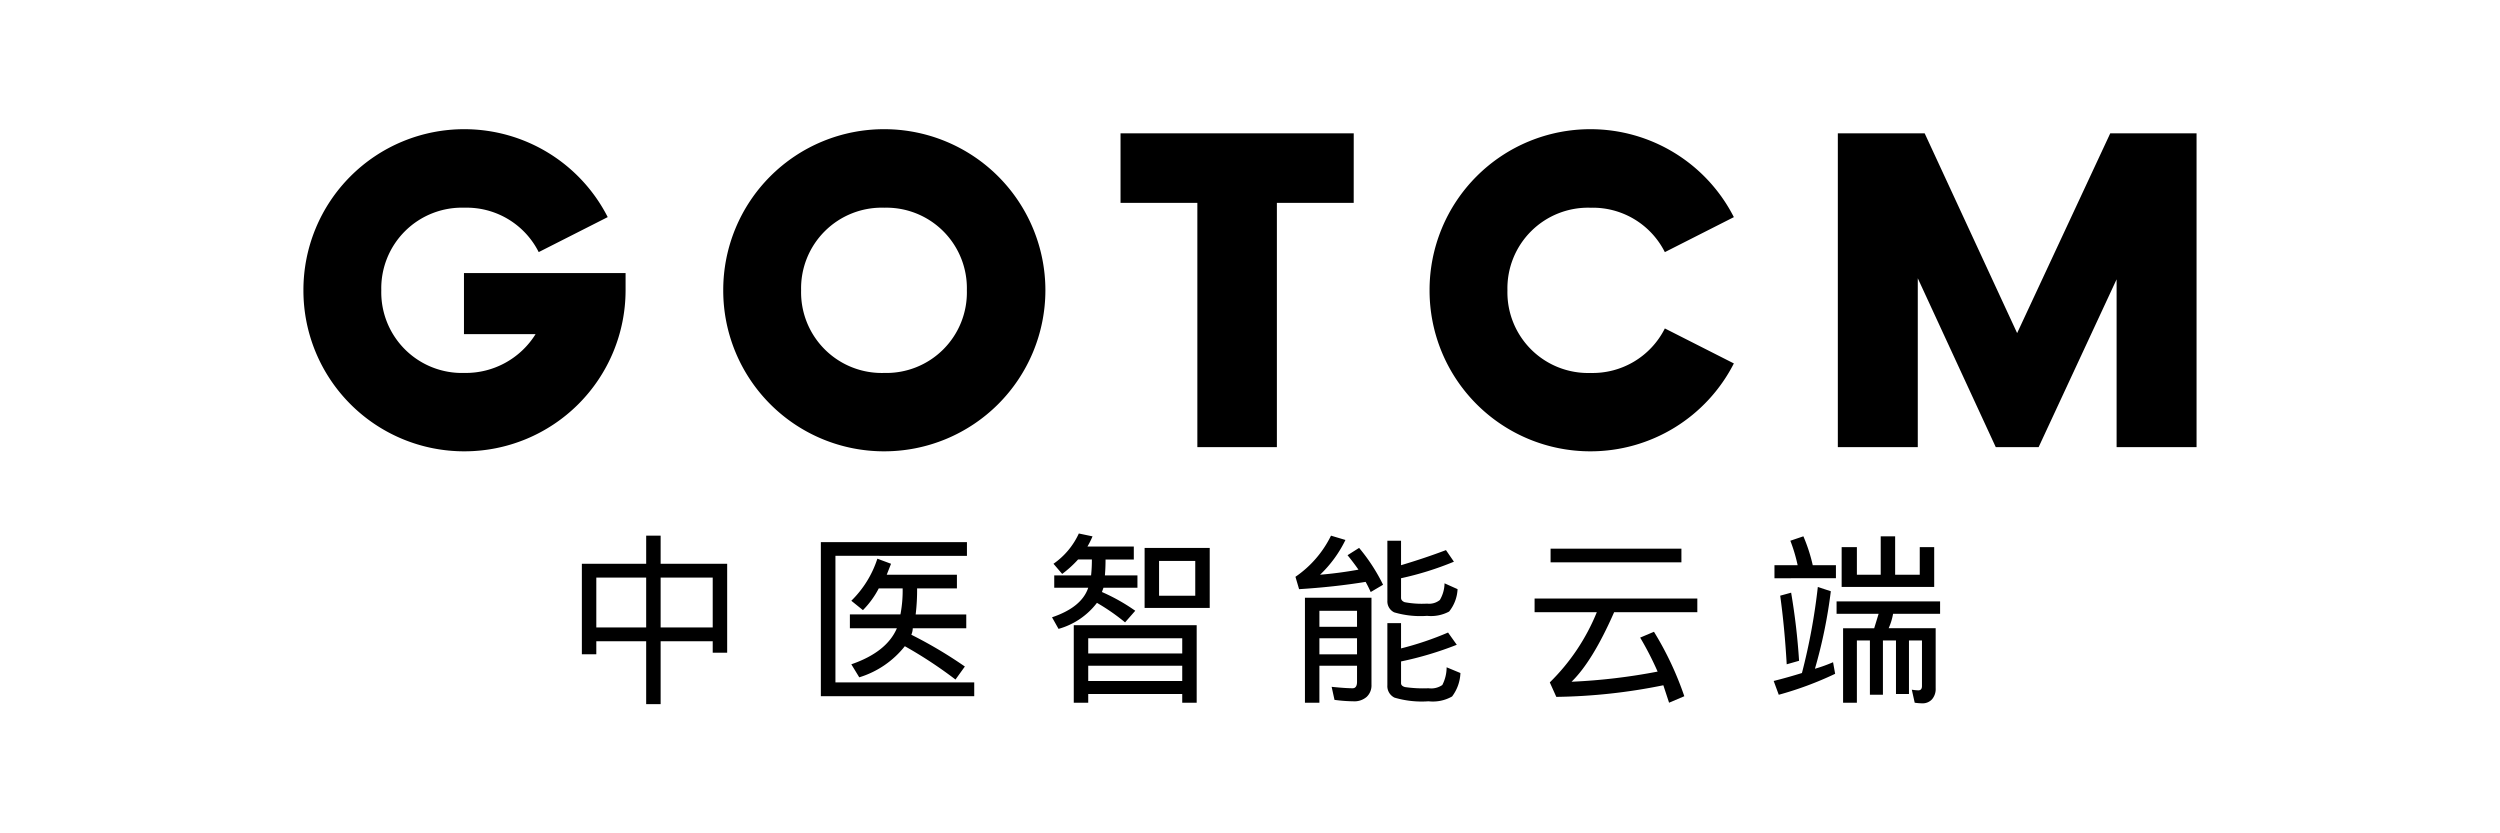
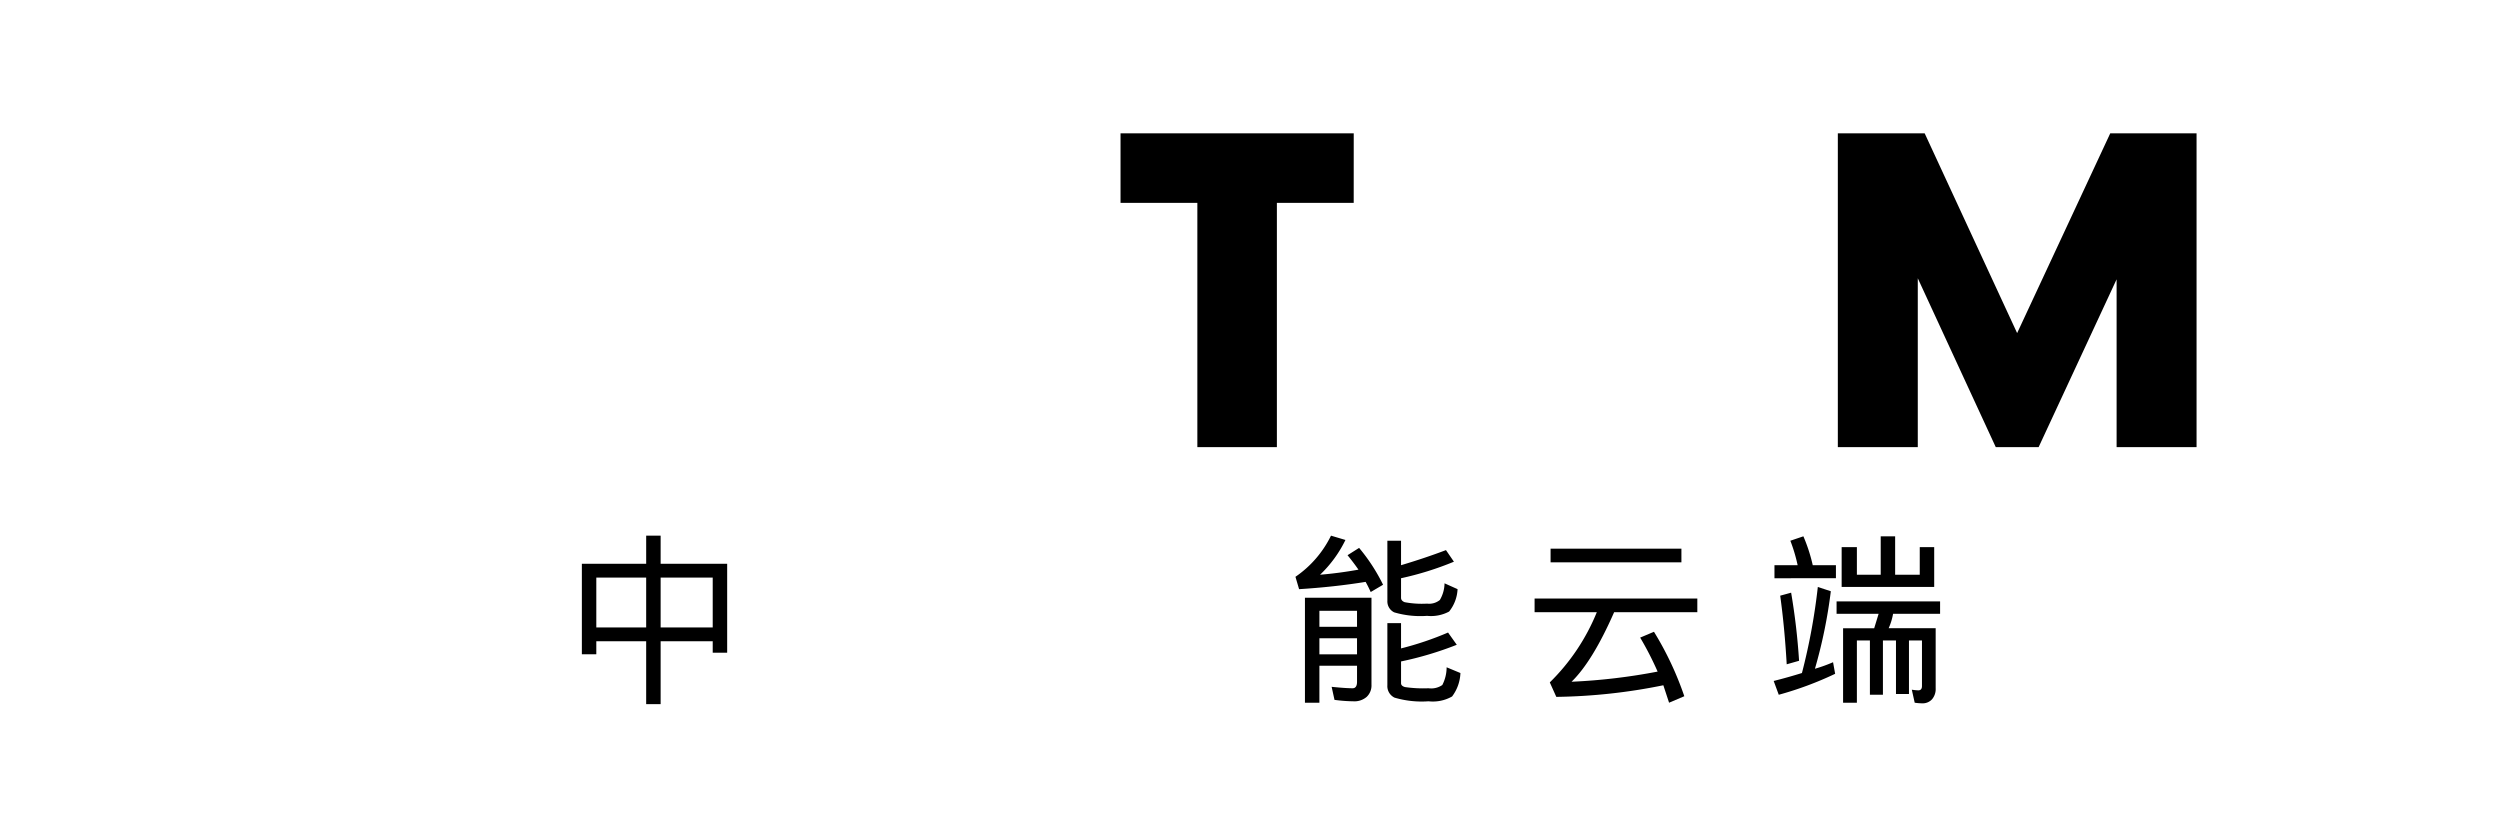
<svg xmlns="http://www.w3.org/2000/svg" width="300" height="100" viewBox="0 0 300 100">
  <g id="Group_838" data-name="Group 838" transform="translate(-20517 -3982)">
    <rect id="Rectangle_2143" data-name="Rectangle 2143" width="300" height="100" transform="translate(20517 3982)" fill="none" />
    <g id="gotcm_logo" transform="translate(20480.162 3844.639)">
      <g id="Group_807" data-name="Group 807">
        <g id="Group_806" data-name="Group 806" transform="translate(71.108 191.02)">
          <g id="Group_805" data-name="Group 805">
-             <path id="Path_2002" data-name="Path 2002" d="M21.406-20.891v7.328H30a9.866,9.866,0,0,1-8.531,4.656,9.683,9.683,0,0,1-9.984-9.922,9.679,9.679,0,0,1,9.984-9.906,9.676,9.676,0,0,1,8.906,5.328l8.281-4.2A19.309,19.309,0,0,0,21.469-38.156,19.292,19.292,0,0,0,2.141-18.828,19.292,19.292,0,0,0,21.469.5,19.342,19.342,0,0,0,40.8-18.828v-2.062Zm0,0" />
-           </g>
+             </g>
        </g>
      </g>
      <g id="Group_810" data-name="Group 810">
        <g id="Group_809" data-name="Group 809" transform="translate(121.486 191.02)">
          <g id="Group_808" data-name="Group 808">
-             <path id="Path_2003" data-name="Path 2003" d="M21.469.5A19.342,19.342,0,0,0,40.8-18.828,19.342,19.342,0,0,0,21.469-38.156,19.292,19.292,0,0,0,2.141-18.828,19.292,19.292,0,0,0,21.469.5Zm0-9.406a9.683,9.683,0,0,1-9.984-9.922,9.679,9.679,0,0,1,9.984-9.906,9.66,9.66,0,0,1,9.906,9.906A9.664,9.664,0,0,1,21.469-8.906Zm0,0" />
-           </g>
+             </g>
        </g>
      </g>
      <g id="Group_813" data-name="Group 813">
        <g id="Group_812" data-name="Group 812" transform="translate(171.864 191.02)">
          <g id="Group_811" data-name="Group 811">
            <path id="Path_2004" data-name="Path 2004" d="M27.422-37.656H-.562v8.344H8.656V0H18.2V-29.312h9.219Zm0,0" />
          </g>
        </g>
      </g>
      <g id="Group_816" data-name="Group 816">
        <g id="Group_815" data-name="Group 815" transform="translate(206.245 191.02)">
          <g id="Group_814" data-name="Group 814">
-             <path id="Path_2005" data-name="Path 2005" d="M21.469.5A19.309,19.309,0,0,0,38.656-10.047l-8.281-4.2a9.689,9.689,0,0,1-8.906,5.344,9.683,9.683,0,0,1-9.984-9.922,9.679,9.679,0,0,1,9.984-9.906,9.676,9.676,0,0,1,8.906,5.328l8.281-4.2A19.309,19.309,0,0,0,21.469-38.156,19.292,19.292,0,0,0,2.141-18.828,19.292,19.292,0,0,0,21.469.5Zm0,0" />
-           </g>
+             </g>
        </g>
      </g>
      <g id="Group_819" data-name="Group 819">
        <g id="Group_818" data-name="Group 818" transform="translate(253.925 191.02)">
          <g id="Group_817" data-name="Group 817">
            <path id="Path_2006" data-name="Path 2006" d="M36.141-37.656,24.969-13.687,13.875-37.656H3.453V0h9.594V-20.266L22.406,0h5.141l9.359-20.141V0H46.5V-37.656Zm0,0" />
          </g>
        </g>
      </g>
      <g id="Group_822" data-name="Group 822">
        <g id="Group_821" data-name="Group 821" transform="translate(104.223 219.686)">
          <g id="Group_820" data-name="Group 820">
            <path id="Path_2007" data-name="Path 2007" d="M19.875-14.672V-4H18.141V-5.375h-6.25V2.172H10.156V-5.375H4.172v1.563H2.438V-14.672h7.719v-3.375h1.734v3.375ZM4.172-7.031h5.984v-5.984H4.172Zm7.719-5.984v5.984h6.25v-5.984Zm0,0" />
          </g>
        </g>
      </g>
      <g id="Group_825" data-name="Group 825">
        <g id="Group_824" data-name="Group 824" transform="translate(133.09 219.686)">
          <g id="Group_823" data-name="Group 823">
-             <path id="Path_2008" data-name="Path 2008" d="M19.781-17.266v1.641H4V-.437H20.656V1.219H2.25V-17.266ZM9.031-15.281l1.641.609-.516,1.313h8.422v1.641H13.8a24.467,24.467,0,0,1-.172,3.125H19.7v1.656H13.281a2.181,2.181,0,0,1-.172.781,52.755,52.755,0,0,1,6.422,3.813L18.406-.781a52.02,52.02,0,0,0-6.078-4A11.114,11.114,0,0,1,6.859-1.047L5.906-2.609q4.248-1.465,5.469-4.328H5.734V-8.594H11.8a15.175,15.175,0,0,0,.266-3.125H9.2A10.743,10.743,0,0,1,7.3-9.109L5.906-10.234A12.406,12.406,0,0,0,9.031-15.281Zm0,0" />
-           </g>
+             </g>
        </g>
      </g>
      <g id="Group_828" data-name="Group 828">
        <g id="Group_827" data-name="Group 827" transform="translate(161.956 219.686)">
          <g id="Group_826" data-name="Group 826">
-             <path id="Path_2009" data-name="Path 2009" d="M18.484-7.3V2H16.75V.953H5.469V2H3.734V-7.3ZM5.469-3.906H16.75V-5.734H5.469Zm0,3.3H16.75V-2.437H5.469Zm-1.125-17.7,1.641.344a9.851,9.851,0,0,1-.609,1.219h5.563v1.563H7.547c0,.7-.027,1.336-.078,1.906h3.906V-11.8H7.3l-.187.516a22.815,22.815,0,0,1,4,2.25L9.891-7.641A24.689,24.689,0,0,0,6.516-9.984,8.761,8.761,0,0,1,1.906-6.859L1.125-8.25q3.563-1.2,4.344-3.547H1.391v-1.484H5.813a17.628,17.628,0,0,0,.094-1.906H4.25a13.2,13.2,0,0,1-1.906,1.734L1.3-14.672A8.959,8.959,0,0,0,4.344-18.312Zm7.891,1.734h7.813v7.2H12.234Zm1.734,5.734h4.344v-4.172H13.969Zm0,0" />
-           </g>
+             </g>
        </g>
      </g>
      <g id="Group_831" data-name="Group 831">
        <g id="Group_830" data-name="Group 830" transform="translate(190.822 219.686)">
          <g id="Group_829" data-name="Group 829">
            <path id="Path_2010" data-name="Path 2010" d="M9.109-16.578a21.815,21.815,0,0,1,2.875,4.422l-1.484.875q-.27-.609-.609-1.219-3.738.609-7.984.875l-.437-1.484a12.79,12.79,0,0,0,4.266-4.937l1.734.516a14.515,14.515,0,0,1-3.047,4.172q2.262-.187,4.609-.609-.609-.873-1.312-1.734Zm1.484,5.984V-.172A1.878,1.878,0,0,1,10.016,1.3a2.243,2.243,0,0,1-1.594.531,18.026,18.026,0,0,1-2.266-.172L5.813.094q1.652.17,2.516.172c.352,0,.531-.262.531-.781V-2.437H4.344V2H2.609V-10.594ZM4.344-7.109H8.859V-9.031H4.344Zm0,3.3H8.859V-5.734H4.344ZM12.5-17.437h1.641V-14.5q2.871-.855,5.391-1.812l.953,1.391a37.238,37.238,0,0,1-6.344,1.984v2.344c0,.242.145.418.438.531a11.1,11.1,0,0,0,2.688.172,2.036,2.036,0,0,0,1.531-.437,4.049,4.049,0,0,0,.563-2l1.563.7a4.615,4.615,0,0,1-1.016,2.688,4.588,4.588,0,0,1-2.641.516,11.052,11.052,0,0,1-3.953-.422,1.463,1.463,0,0,1-.812-1.391Zm0,9.891h1.641v3.031a37.59,37.59,0,0,0,5.641-1.906l1.047,1.469a40.7,40.7,0,0,1-6.687,2V-.344c0,.23.16.383.484.469a15.238,15.238,0,0,0,2.813.141,2.353,2.353,0,0,0,1.656-.391,4.658,4.658,0,0,0,.516-2.125l1.656.688a4.992,4.992,0,0,1-1,2.813,4.666,4.666,0,0,1-2.828.578,11.521,11.521,0,0,1-4.078-.437A1.534,1.534,0,0,1,12.5-.094Zm0,0" />
          </g>
        </g>
      </g>
      <g id="Group_834" data-name="Group 834">
        <g id="Group_833" data-name="Group 833" transform="translate(219.689 219.686)">
          <g id="Group_832" data-name="Group 832">
            <path id="Path_2011" data-name="Path 2011" d="M3.219-16.484h15.7v1.641H3.219ZM1.3-10.5H20.828v1.641H10.844Q8.248-2.953,5.734-.516A70.982,70.982,0,0,0,16.063-1.734a37.64,37.64,0,0,0-2.094-4.078l1.656-.7a38.344,38.344,0,0,1,3.641,7.734L17.438,2,16.75-.094A68.365,68.365,0,0,1,3.906,1.3L3.125-.437A24.932,24.932,0,0,0,8.766-8.859H1.3Zm0,0" />
          </g>
        </g>
      </g>
      <g id="Group_837" data-name="Group 837">
        <g id="Group_836" data-name="Group 836" transform="translate(248.555 219.686)">
          <g id="Group_835" data-name="Group 835">
            <path id="Path_2012" data-name="Path 2012" d="M1.219-14.5H4a19.317,19.317,0,0,0-.875-2.937l1.563-.531A19.64,19.64,0,0,1,5.813-14.5H8.594v1.563H1.219Zm5.2,2.609,1.563.516a59.532,59.532,0,0,1-1.906,9.3A17.746,17.746,0,0,0,8.25-2.859L8.5-1.469A40.835,40.835,0,0,1,1.734,1.047L1.125-.609C2.281-.9,3.41-1.219,4.516-1.562A73.44,73.44,0,0,0,6.422-11.891Zm-3.2.688a78.229,78.229,0,0,1,.953,8.172l-1.484.422q-.252-4.418-.781-8.234Zm6.063-5.469h1.828v3.313h2.859v-4.609H15.7v4.609h2.953v-3.312h1.734v4.781H9.281Zm-.609,6.516H21.094v1.484H15.453a7.327,7.327,0,0,1-.531,1.734h5.641v7.2a1.89,1.89,0,0,1-.437,1.328,1.52,1.52,0,0,1-1.2.484A6.4,6.4,0,0,1,18.047,2L17.7.438a5.86,5.86,0,0,0,.781.078c.289,0,.438-.172.438-.516V-5.469H17.359V.953H15.8V-5.469H14.234V1.047H12.672V-5.469H11.109V2H9.453V-6.937h3.734l.531-1.734H8.672Zm0,0" />
          </g>
        </g>
      </g>
    </g>
  </g>
</svg>